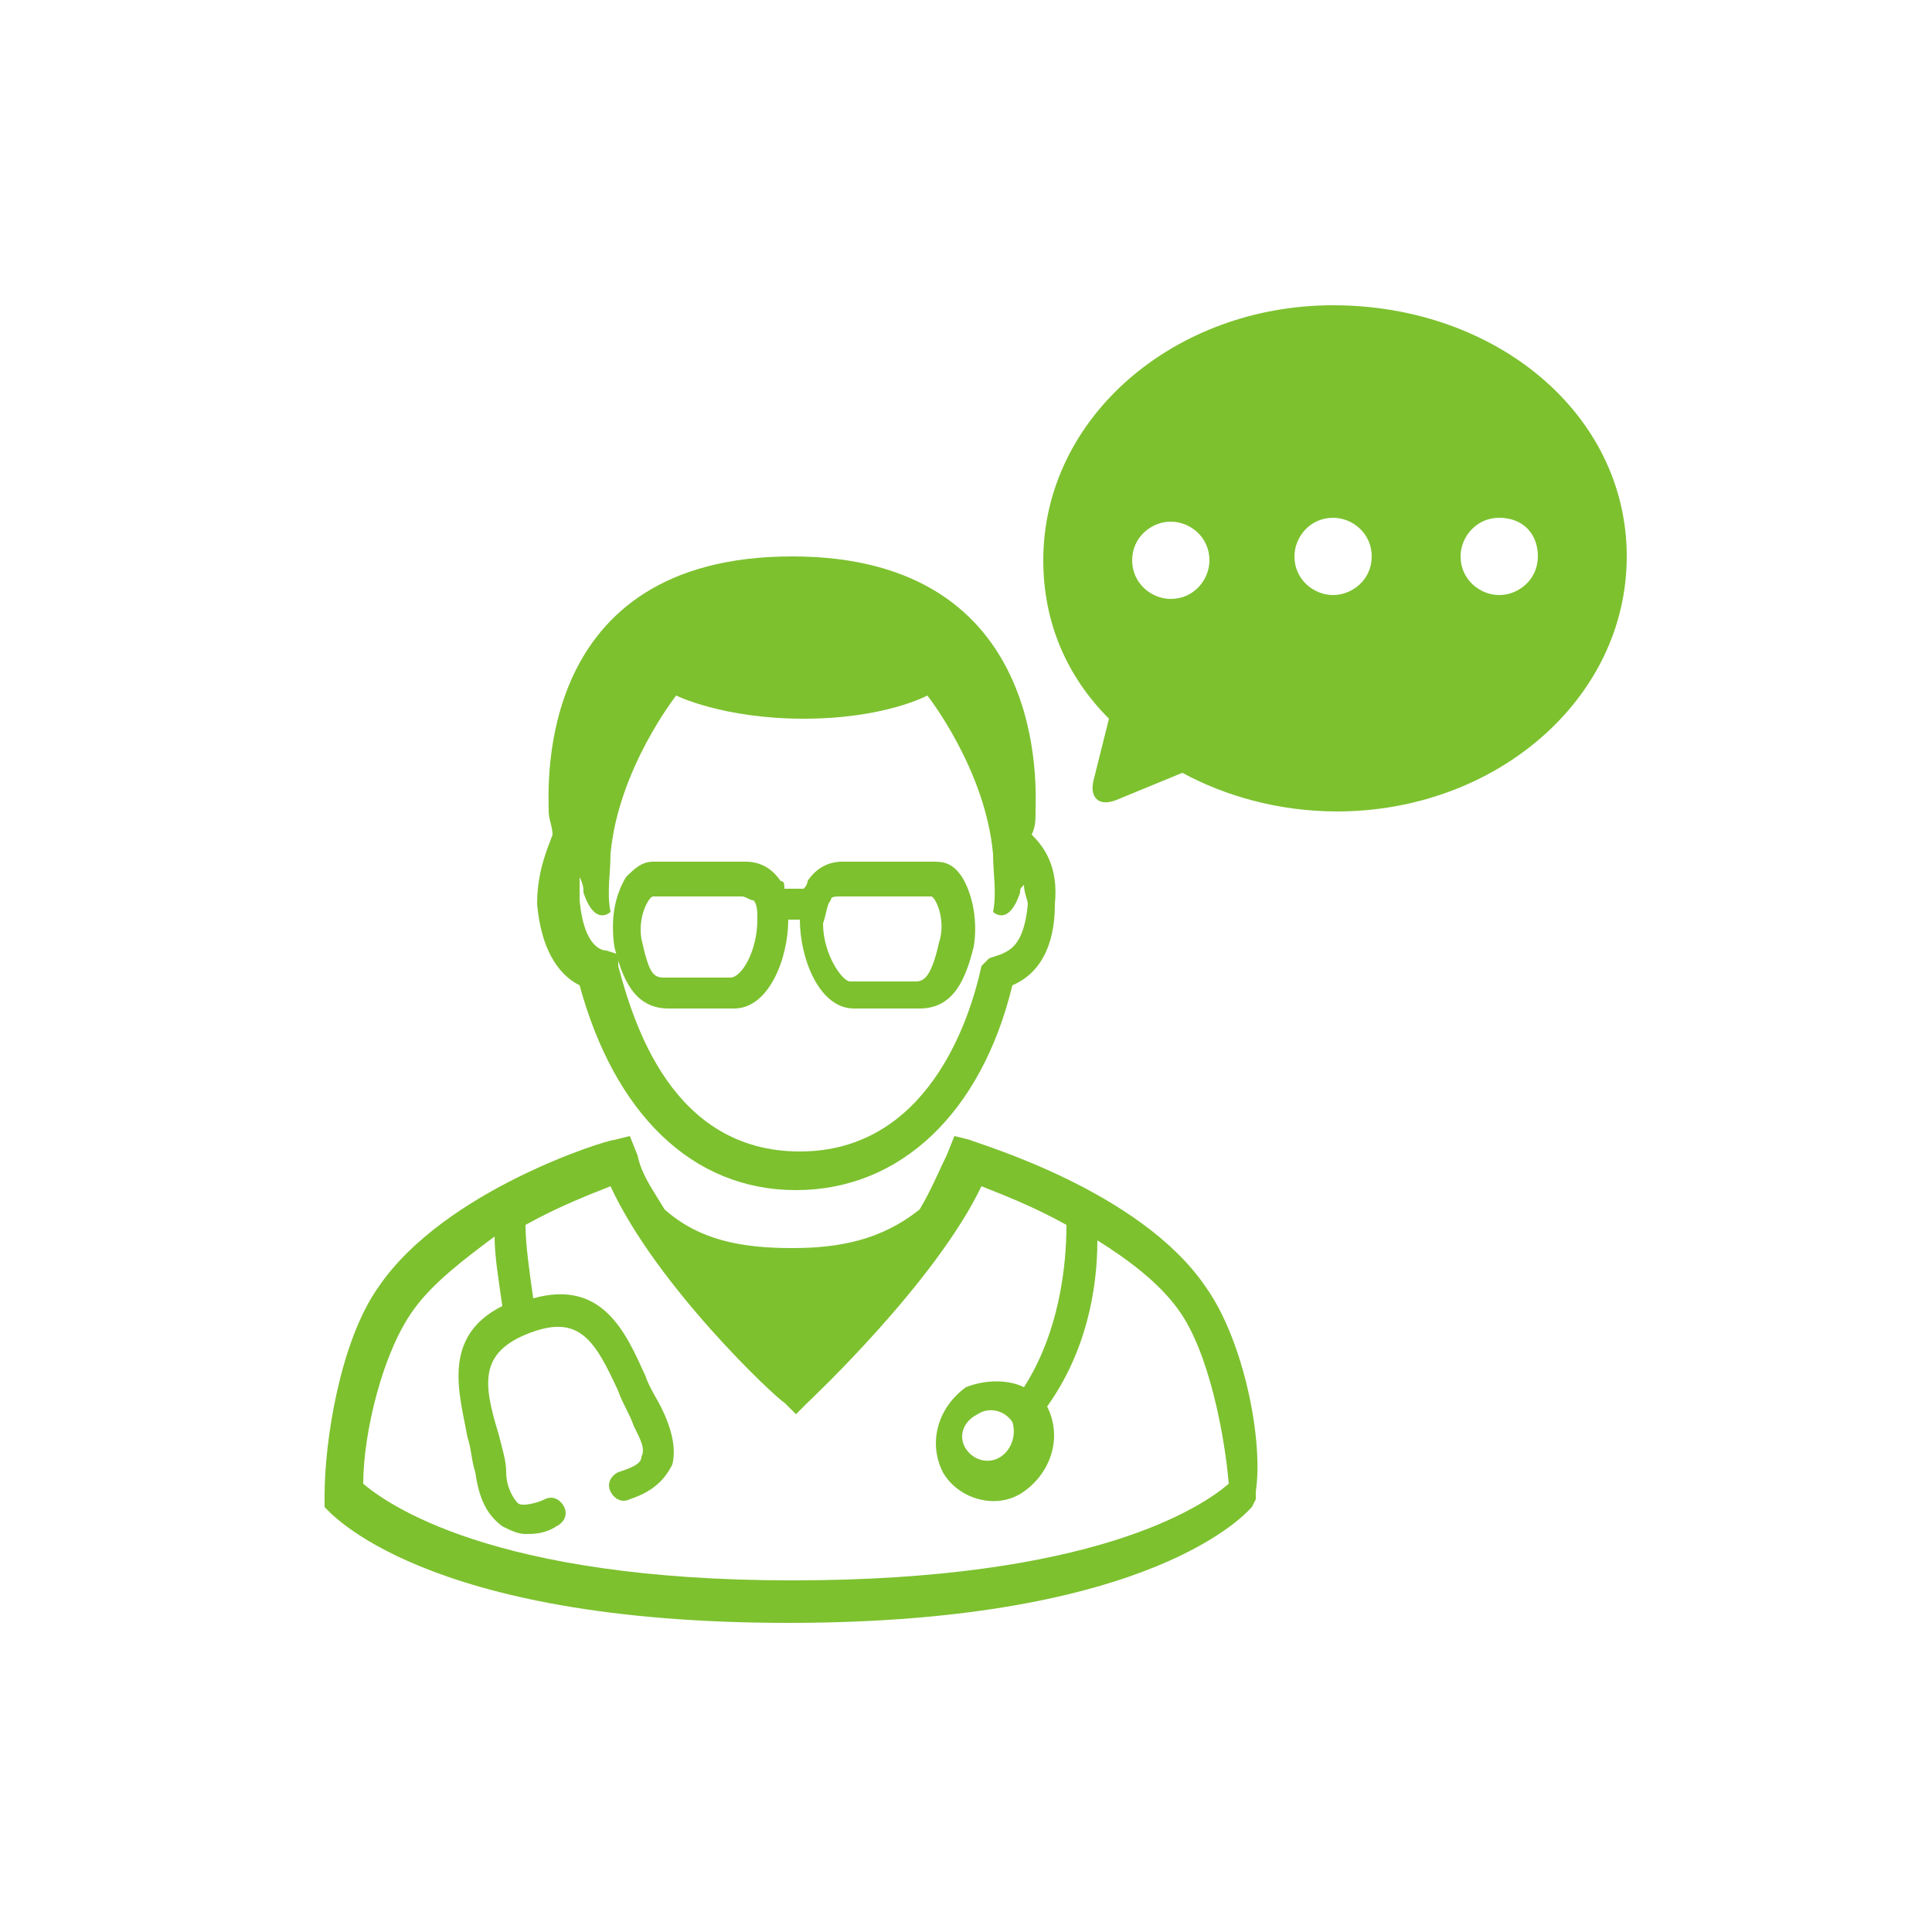
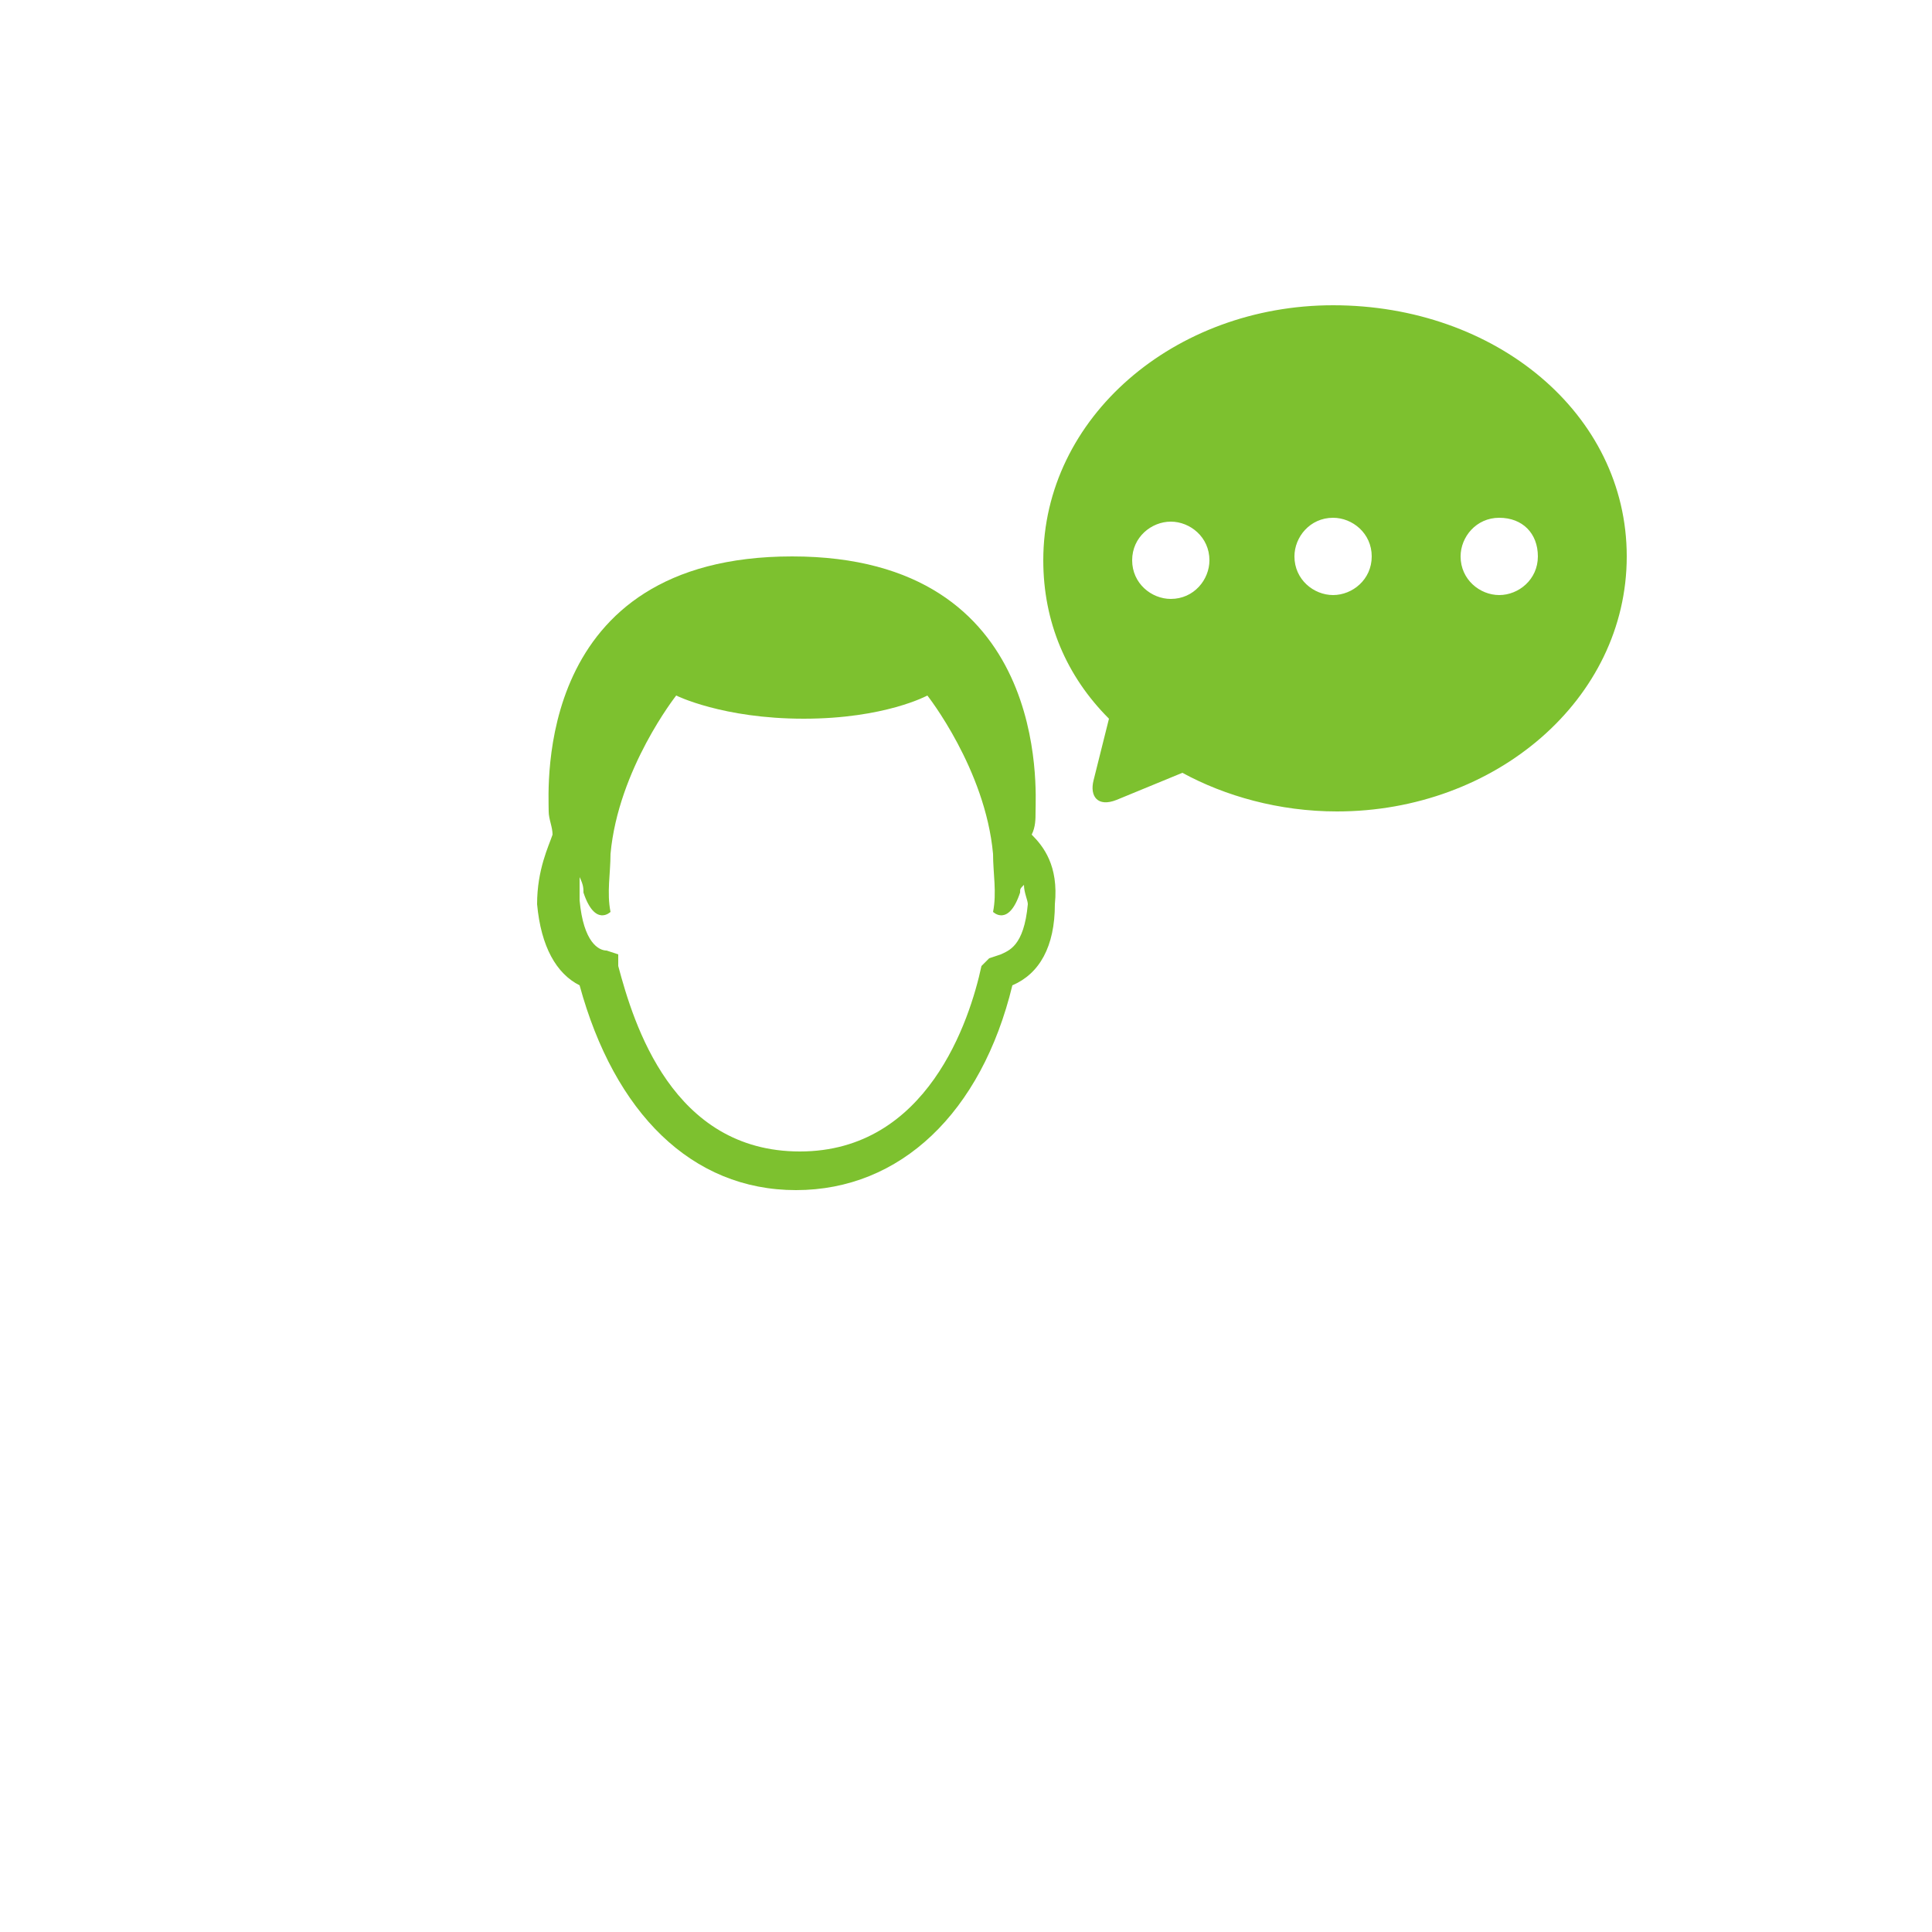
<svg xmlns="http://www.w3.org/2000/svg" version="1.1" id="Calque_1" x="0px" y="0px" viewBox="0 0 50 50" style="enable-background:new 0 0 50 50;" xml:space="preserve">
  <style type="text/css">
	.st0{fill:#7DC12F;}
</style>
  <g id="Maquette">
    <g id="_x30_2_x5F_menuV2" transform="translate(-399, -2293)">
      <g id="Section-Notre-Service" transform="translate(223, 2090)">
        <g id="notre-service-items" transform="translate(0, 203)">
          <g id="Group">
            <g id="Group-2" transform="translate(118, 0)">
              <g id="consultation" transform="translate(58, 0)">
                <path id="Shape" class="st0" d="M34.5,7.9c-4.1,0-7.5,2.9-7.5,6.6c0,1.6,0.6,3,1.7,4.1l-0.4,1.6c-0.1,0.4,0.1,0.7,0.6,0.5         l1.7-0.7c1.1,0.6,2.5,1,4,1c4.1,0,7.5-2.9,7.5-6.6S38.7,7.9,34.5,7.9z M30.3,13.5c0.5,0,1,0.4,1,1c0,0.5-0.4,1-1,1         c-0.5,0-1-0.4-1-1S29.8,13.5,30.3,13.5z M34.5,15.4c-0.5,0-1-0.4-1-1c0-0.5,0.4-1,1-1c0.5,0,1,0.4,1,1S35,15.4,34.5,15.4z          M38.8,15.4c-0.5,0-1-0.4-1-1c0-0.5,0.4-1,1-1s1,0.4,1,1S39.3,15.4,38.8,15.4z" />
-                 <path id="Shape_1_" class="st0" d="M31.2,33.3c-1.7-2.5-5.9-3.7-6.1-3.8l-0.4-0.1l-0.2,0.5c-0.2,0.4-0.4,0.9-0.7,1.4         c-1,0.8-2.1,1-3.3,1c-1.3,0-2.4-0.2-3.3-1c-0.3-0.5-0.6-0.9-0.7-1.4l-0.2-0.5l-0.4,0.1c-0.2,0-4.4,1.3-6.1,3.8         c-1,1.4-1.4,4-1.4,5.4v0.2V39c0.1,0.1,2.5,3,12,3s11.9-2.9,12-3l0.1-0.2v-0.2C32.7,37.3,32.2,34.7,31.2,33.3z M20.5,40.9         c-7.8,0-10.5-2-11.1-2.5c0-1.3,0.5-3.4,1.3-4.5c0.5-0.7,1.3-1.3,2.1-1.9c0,0.5,0.1,1.1,0.2,1.8c-1.6,0.8-1.1,2.3-0.9,3.4         c0.1,0.3,0.1,0.6,0.2,0.9c0.1,0.7,0.3,1.1,0.7,1.4c0.2,0.1,0.4,0.2,0.6,0.2c0.2,0,0.5,0,0.8-0.2c0.2-0.1,0.3-0.3,0.2-0.5         s-0.3-0.3-0.5-0.2s-0.6,0.2-0.7,0.1c-0.1-0.1-0.3-0.4-0.3-0.8c0-0.3-0.1-0.6-0.2-1c-0.4-1.3-0.5-2.1,0.8-2.6s1.7,0.2,2.3,1.5         c0.1,0.3,0.3,0.6,0.4,0.9c0.2,0.4,0.3,0.6,0.2,0.8c0,0.2-0.3,0.3-0.6,0.4c-0.2,0.1-0.3,0.3-0.2,0.5s0.3,0.3,0.5,0.2         c0.6-0.2,0.9-0.5,1.1-0.9c0.1-0.4,0-0.9-0.3-1.5c-0.1-0.2-0.3-0.5-0.4-0.8c-0.5-1.1-1.1-2.5-2.9-2c-0.1-0.7-0.2-1.4-0.2-1.9         c0.9-0.5,1.7-0.8,2.2-1c1.2,2.6,4.3,5.5,4.5,5.6l0.3,0.3l0.3-0.3c0.1-0.1,3.3-3.1,4.5-5.6c0.5,0.2,1.3,0.5,2.2,1         c0,1.1-0.2,2.8-1.1,4.2c-0.4-0.2-1-0.2-1.5,0c-0.7,0.5-1,1.4-0.6,2.2c0.4,0.7,1.4,1,2.1,0.5s1-1.4,0.6-2.2l0,0         c1-1.4,1.3-3,1.3-4.3c0.8,0.5,1.6,1.1,2.1,1.8c0.8,1.1,1.2,3.3,1.3,4.5C31.1,39,28.3,40.9,20.5,40.9z M25.9,37.7         c-0.3,0.2-0.7,0.1-0.9-0.2c-0.2-0.3-0.1-0.7,0.3-0.9c0.3-0.2,0.7-0.1,0.9,0.2C26.3,37.1,26.2,37.5,25.9,37.7z" />
                <path id="Shape_2_" class="st0" d="M13.9,23.4c0.1,1.1,0.5,1.8,1.1,2.1c0.9,3.3,2.9,5.3,5.6,5.3s4.8-2,5.6-5.3         c0.7-0.3,1.1-1,1.1-2.1c0.1-1-0.3-1.5-0.6-1.8c0.1-0.2,0.1-0.4,0.1-0.6c0-0.5,0.4-6.6-6.3-6.6s-6.3,6-6.3,6.6         c0,0.2,0.1,0.4,0.1,0.6C14.2,21.9,13.9,22.5,13.9,23.4z M15.1,23.1c0.3,0.9,0.7,0.5,0.7,0.5c-0.1-0.5,0-1,0-1.5         c0.2-2.2,1.7-4.1,1.7-4.1s1.2,0.6,3.3,0.6S24,18,24,18s1.5,1.9,1.7,4.1c0,0.5,0.1,1,0,1.5c0,0,0.4,0.4,0.7-0.5         c0-0.1,0-0.1,0.1-0.2c0,0.2,0.1,0.4,0.1,0.5c-0.1,1.1-0.5,1.2-0.7,1.3l-0.3,0.1L25.4,25c-0.3,1.4-1.4,4.8-4.7,4.8         S16.4,26.5,16,25v-0.3l-0.3-0.1c-0.2,0-0.6-0.2-0.7-1.3c0-0.2,0-0.4,0-0.6C15.1,22.9,15.1,23,15.1,23.1z" />
-                 <path id="Shape_3_" class="st0" d="M17.3,26.1H19c0.9,0,1.4-1.3,1.4-2.3h0.3c0,1,0.5,2.3,1.4,2.3h1.7c0.9,0,1.2-0.8,1.4-1.6         c0.1-0.6,0-1.3-0.3-1.8c-0.2-0.3-0.4-0.4-0.7-0.4h-2.4c-0.4,0-0.7,0.2-0.9,0.5c0,0.1-0.1,0.2-0.1,0.2h-0.5         c0-0.1,0-0.2-0.1-0.2c-0.2-0.3-0.5-0.5-0.9-0.5h-2.4c-0.3,0-0.5,0.2-0.7,0.4c-0.3,0.5-0.4,1.1-0.3,1.8         C16.1,25.3,16.4,26.1,17.3,26.1z M21.5,23.3c0-0.1,0.1-0.1,0.3-0.1h2.3c0.1,0,0.4,0.6,0.2,1.2c-0.2,0.9-0.4,1-0.6,1H22         c-0.2,0-0.7-0.7-0.7-1.5C21.4,23.6,21.4,23.4,21.5,23.3z M16.9,23.2h2.3c0.1,0,0.2,0.1,0.3,0.1c0.1,0.1,0.1,0.3,0.1,0.5         c0,0.8-0.4,1.5-0.7,1.5h-1.7c-0.3,0-0.4-0.1-0.6-1C16.5,23.7,16.8,23.2,16.9,23.2z" />
              </g>
            </g>
          </g>
        </g>
      </g>
    </g>
  </g>
</svg>